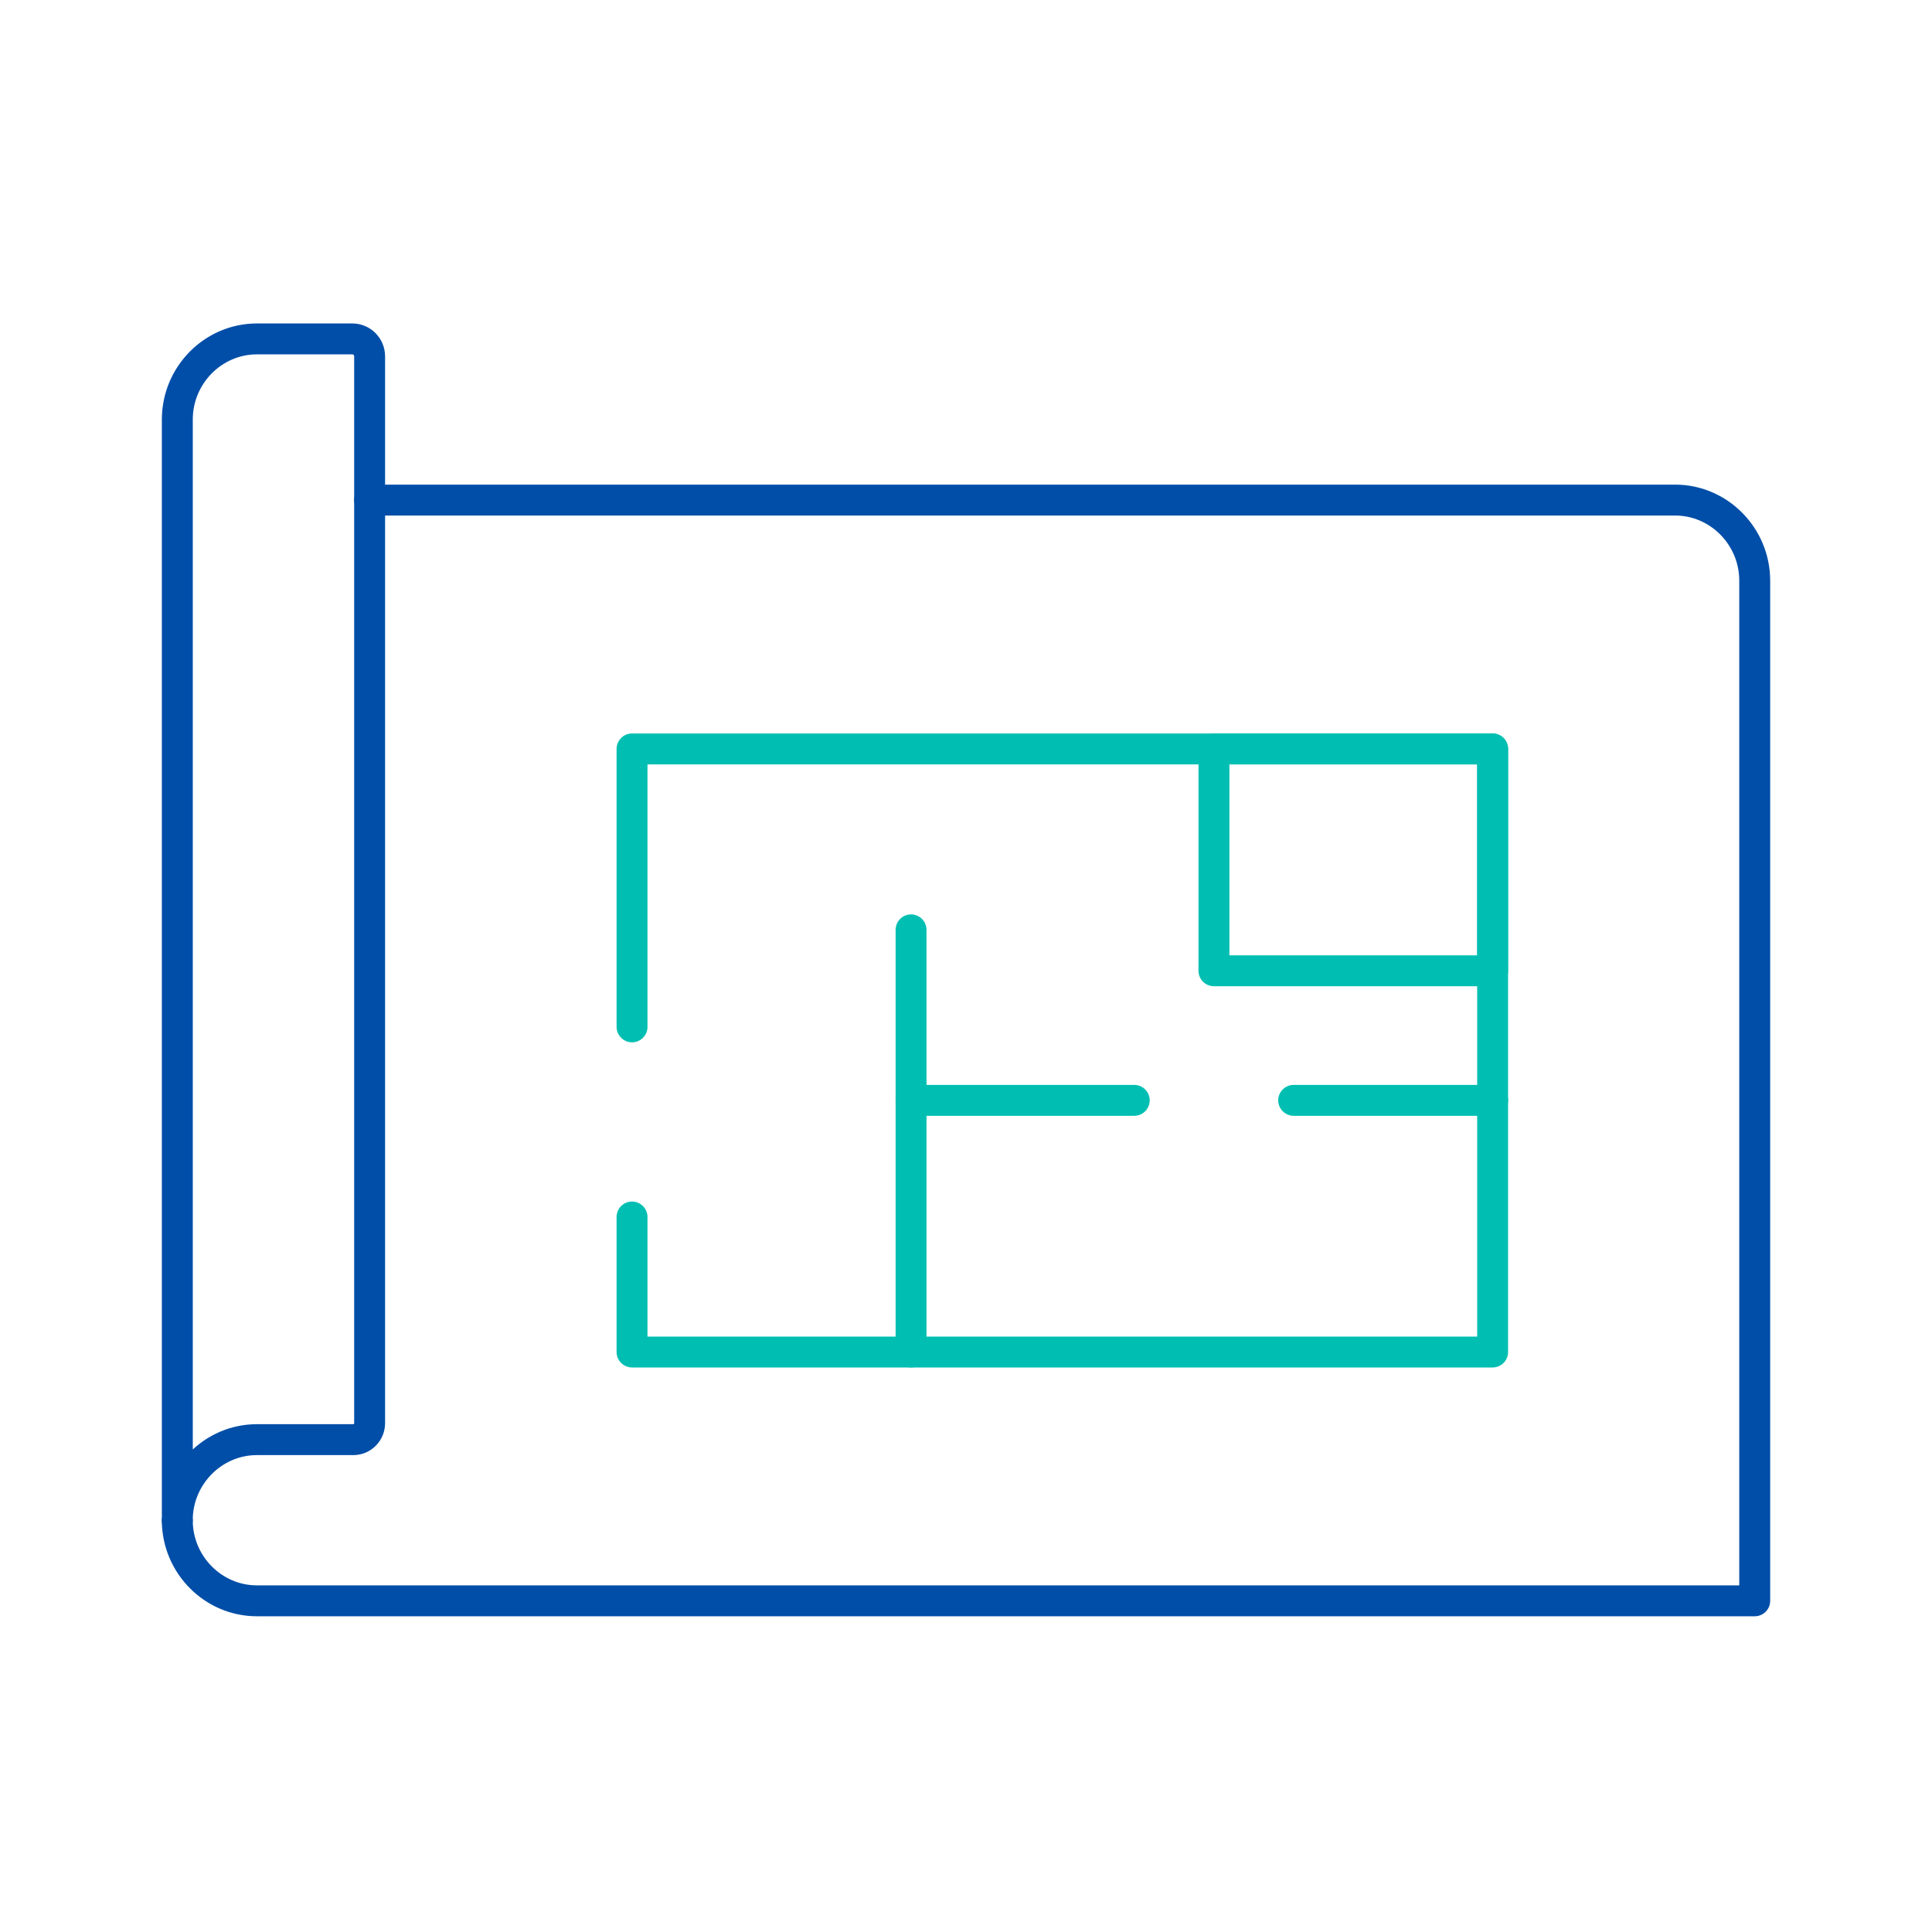
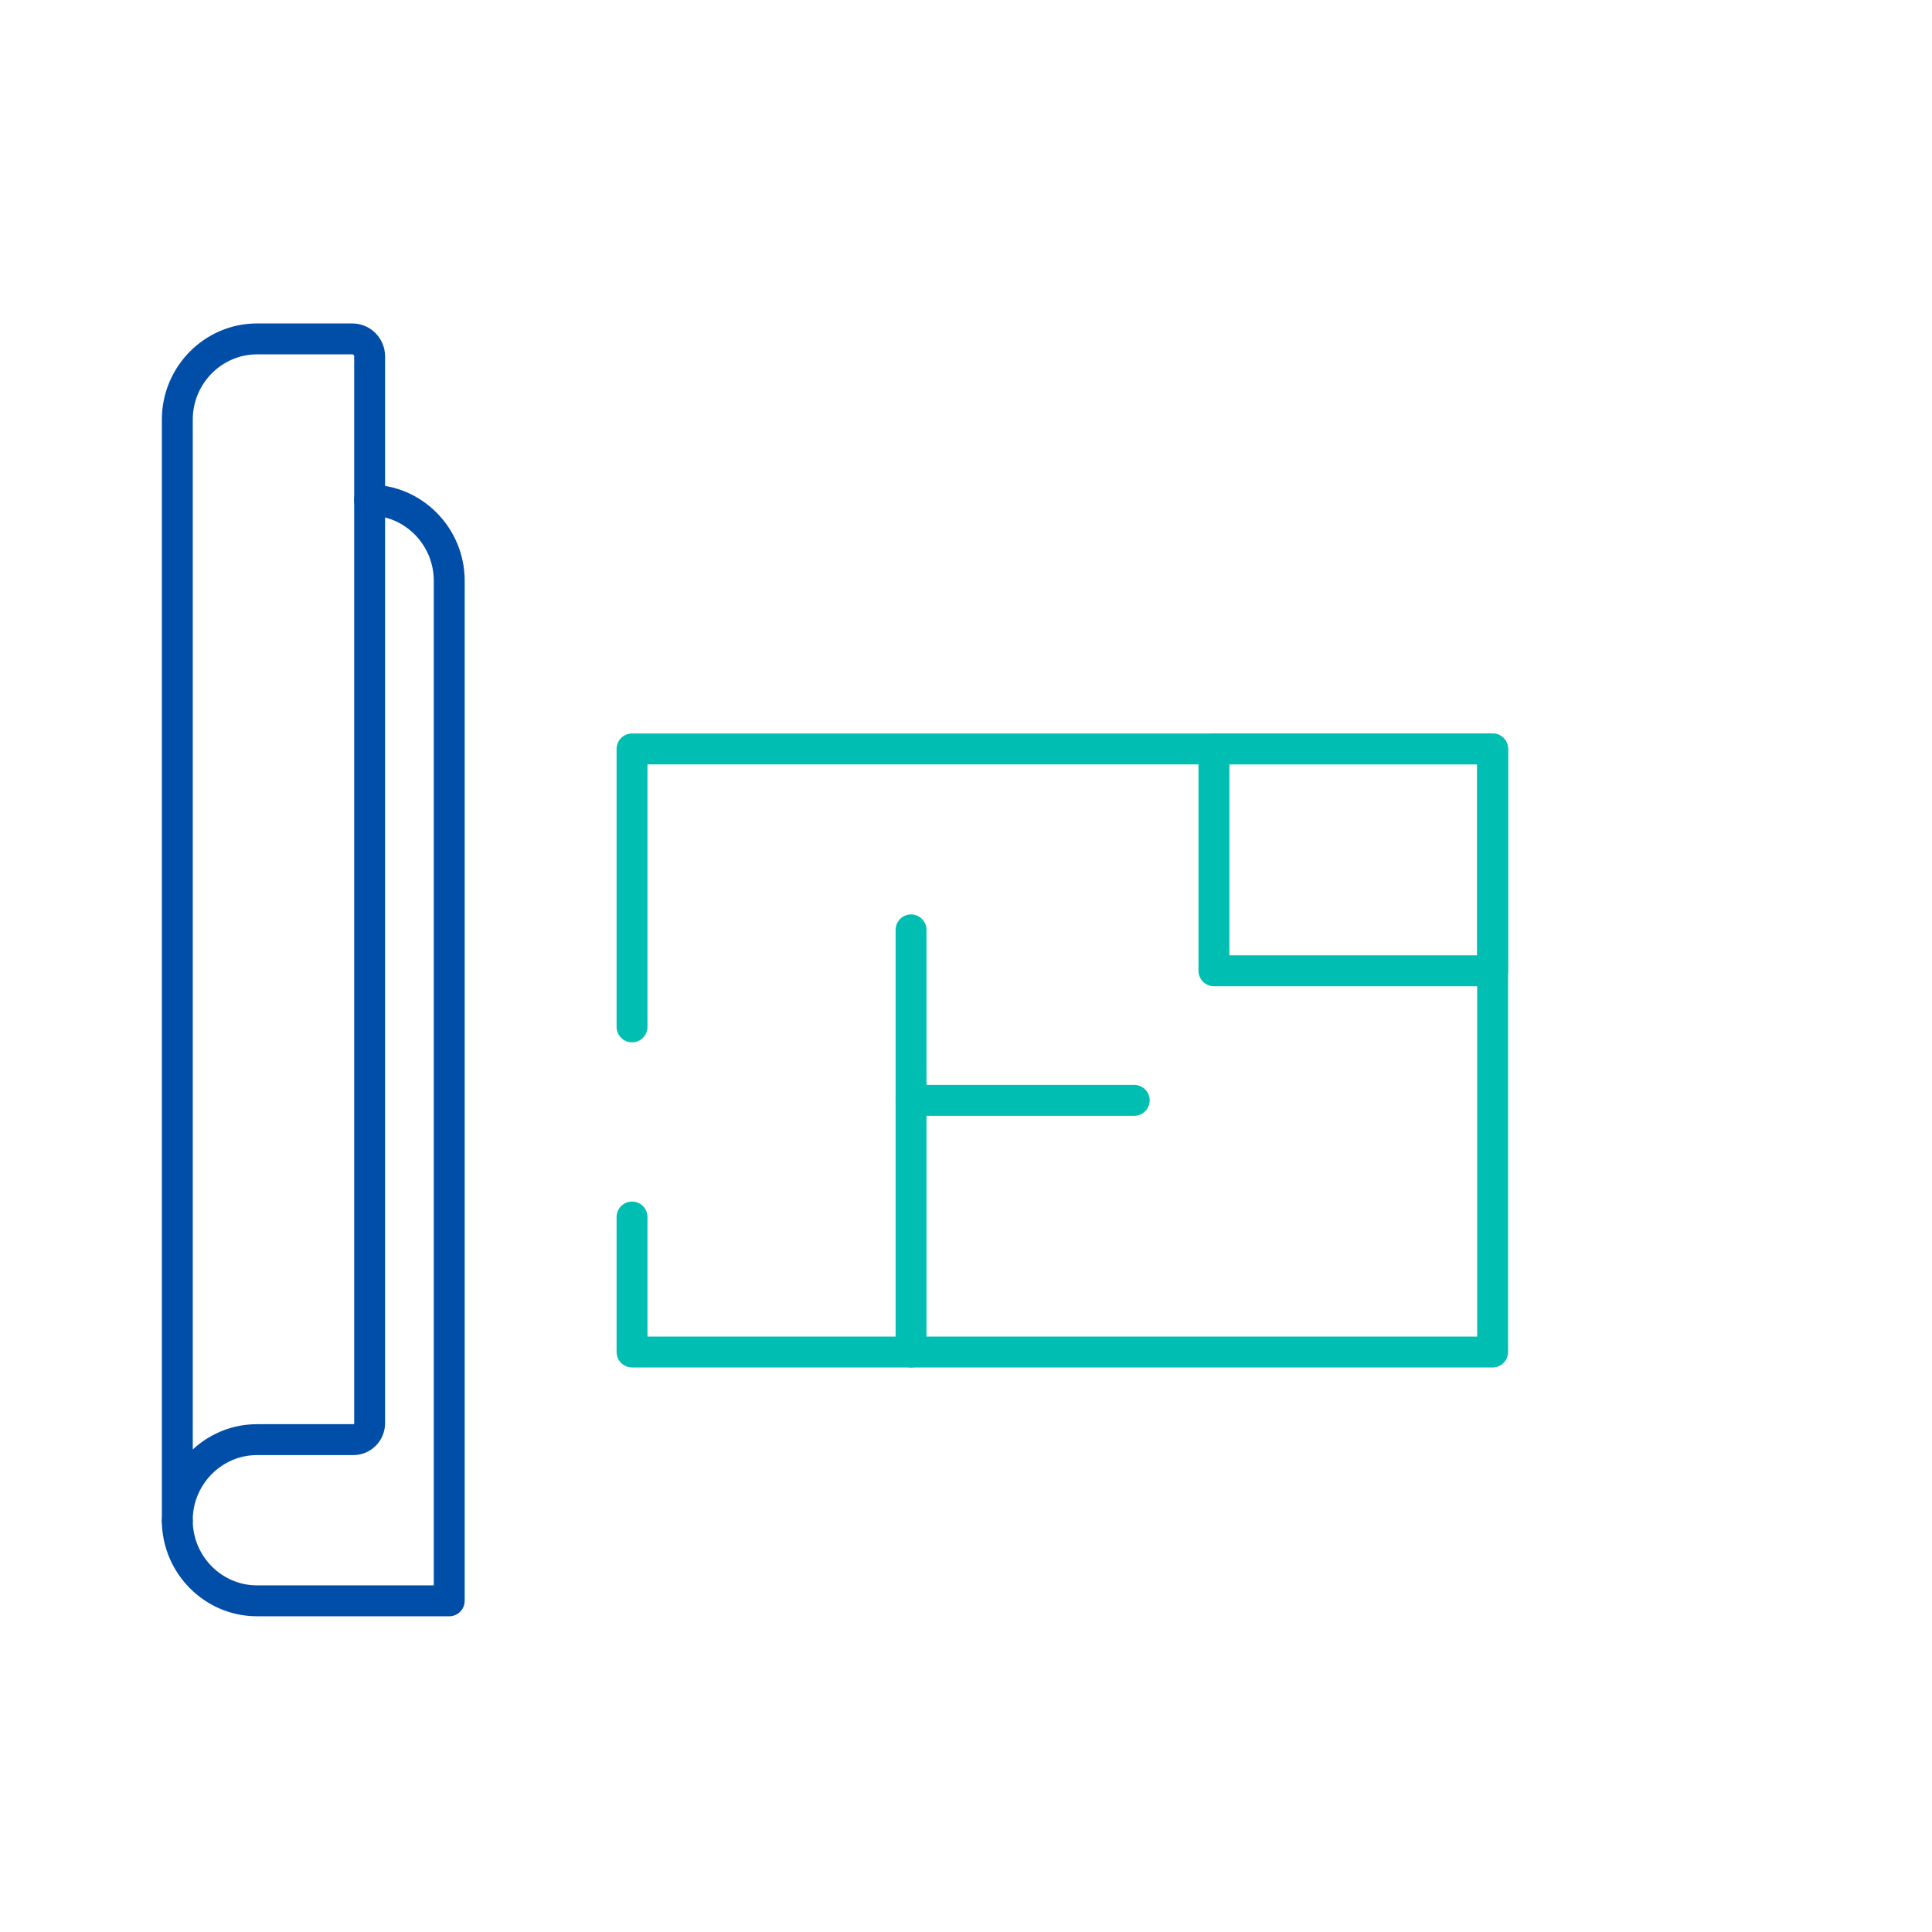
<svg xmlns="http://www.w3.org/2000/svg" id="Layer_2" data-name="Layer 2" viewBox="0 0 500 500">
  <defs>
    <style>
      .cls-1, .cls-2, .cls-3 {
        fill: none;
      }

      .cls-2 {
        stroke: #00bfb2;
      }

      .cls-2, .cls-3 {
        stroke-linecap: round;
        stroke-linejoin: round;
        stroke-width: 8px;
      }

      .cls-3 {
        stroke: #004ea8;
      }

      .cls-4 {
        clip-path: url(#clippath);
      }
    </style>
    <clipPath id="clippath">
      <rect id="Web_Gradient_3" data-name="Web Gradient 3" class="cls-1" x="0" y="0" width="500" height="500" />
    </clipPath>
  </defs>
  <g id="Layer_1-2" data-name="Layer 1">
    <g id="WFM_Icon_Blueprint_Royal_" data-name="WFM Icon Blueprint (Royal)">
      <g class="cls-4">
        <g>
-           <path class="cls-3" d="M95.66,129.42h337.86c11.33,0,20.6,9.39,20.6,20.86h0v264.01H66.48c-11.3,0-20.55-9.33-20.6-20.76" />
+           <path class="cls-3" d="M95.66,129.42c11.33,0,20.6,9.39,20.6,20.86h0v264.01H66.48c-11.3,0-20.55-9.33-20.6-20.76" />
          <path class="cls-3" d="M45.88,393.44h0c0-11.47,9.27-20.86,20.6-20.86h24.96c2.33,0,4.22-1.91,4.22-4.27V92.24c0-2.5-2-4.53-4.47-4.53h-24.7c-11.33,0-20.6,9.39-20.6,20.86h0v284.87h0Z" />
          <g>
            <line class="cls-2" x1="235.78" y1="349.9" x2="235.78" y2="240.65" />
-             <line class="cls-2" x1="386.29" y1="284.77" x2="334.8" y2="284.77" />
            <line class="cls-2" x1="293.54" y1="284.77" x2="235.78" y2="284.77" />
            <rect class="cls-2" x="321.52" y="186.47" width="57.42" height="72.12" transform="translate(127.7 572.76) rotate(-90)" />
            <polyline class="cls-2" points="163.57 314.96 163.57 349.9 386.29 349.9 386.29 193.82 163.57 193.82 163.57 245.95 163.57 265.75" />
          </g>
        </g>
      </g>
    </g>
  </g>
</svg>